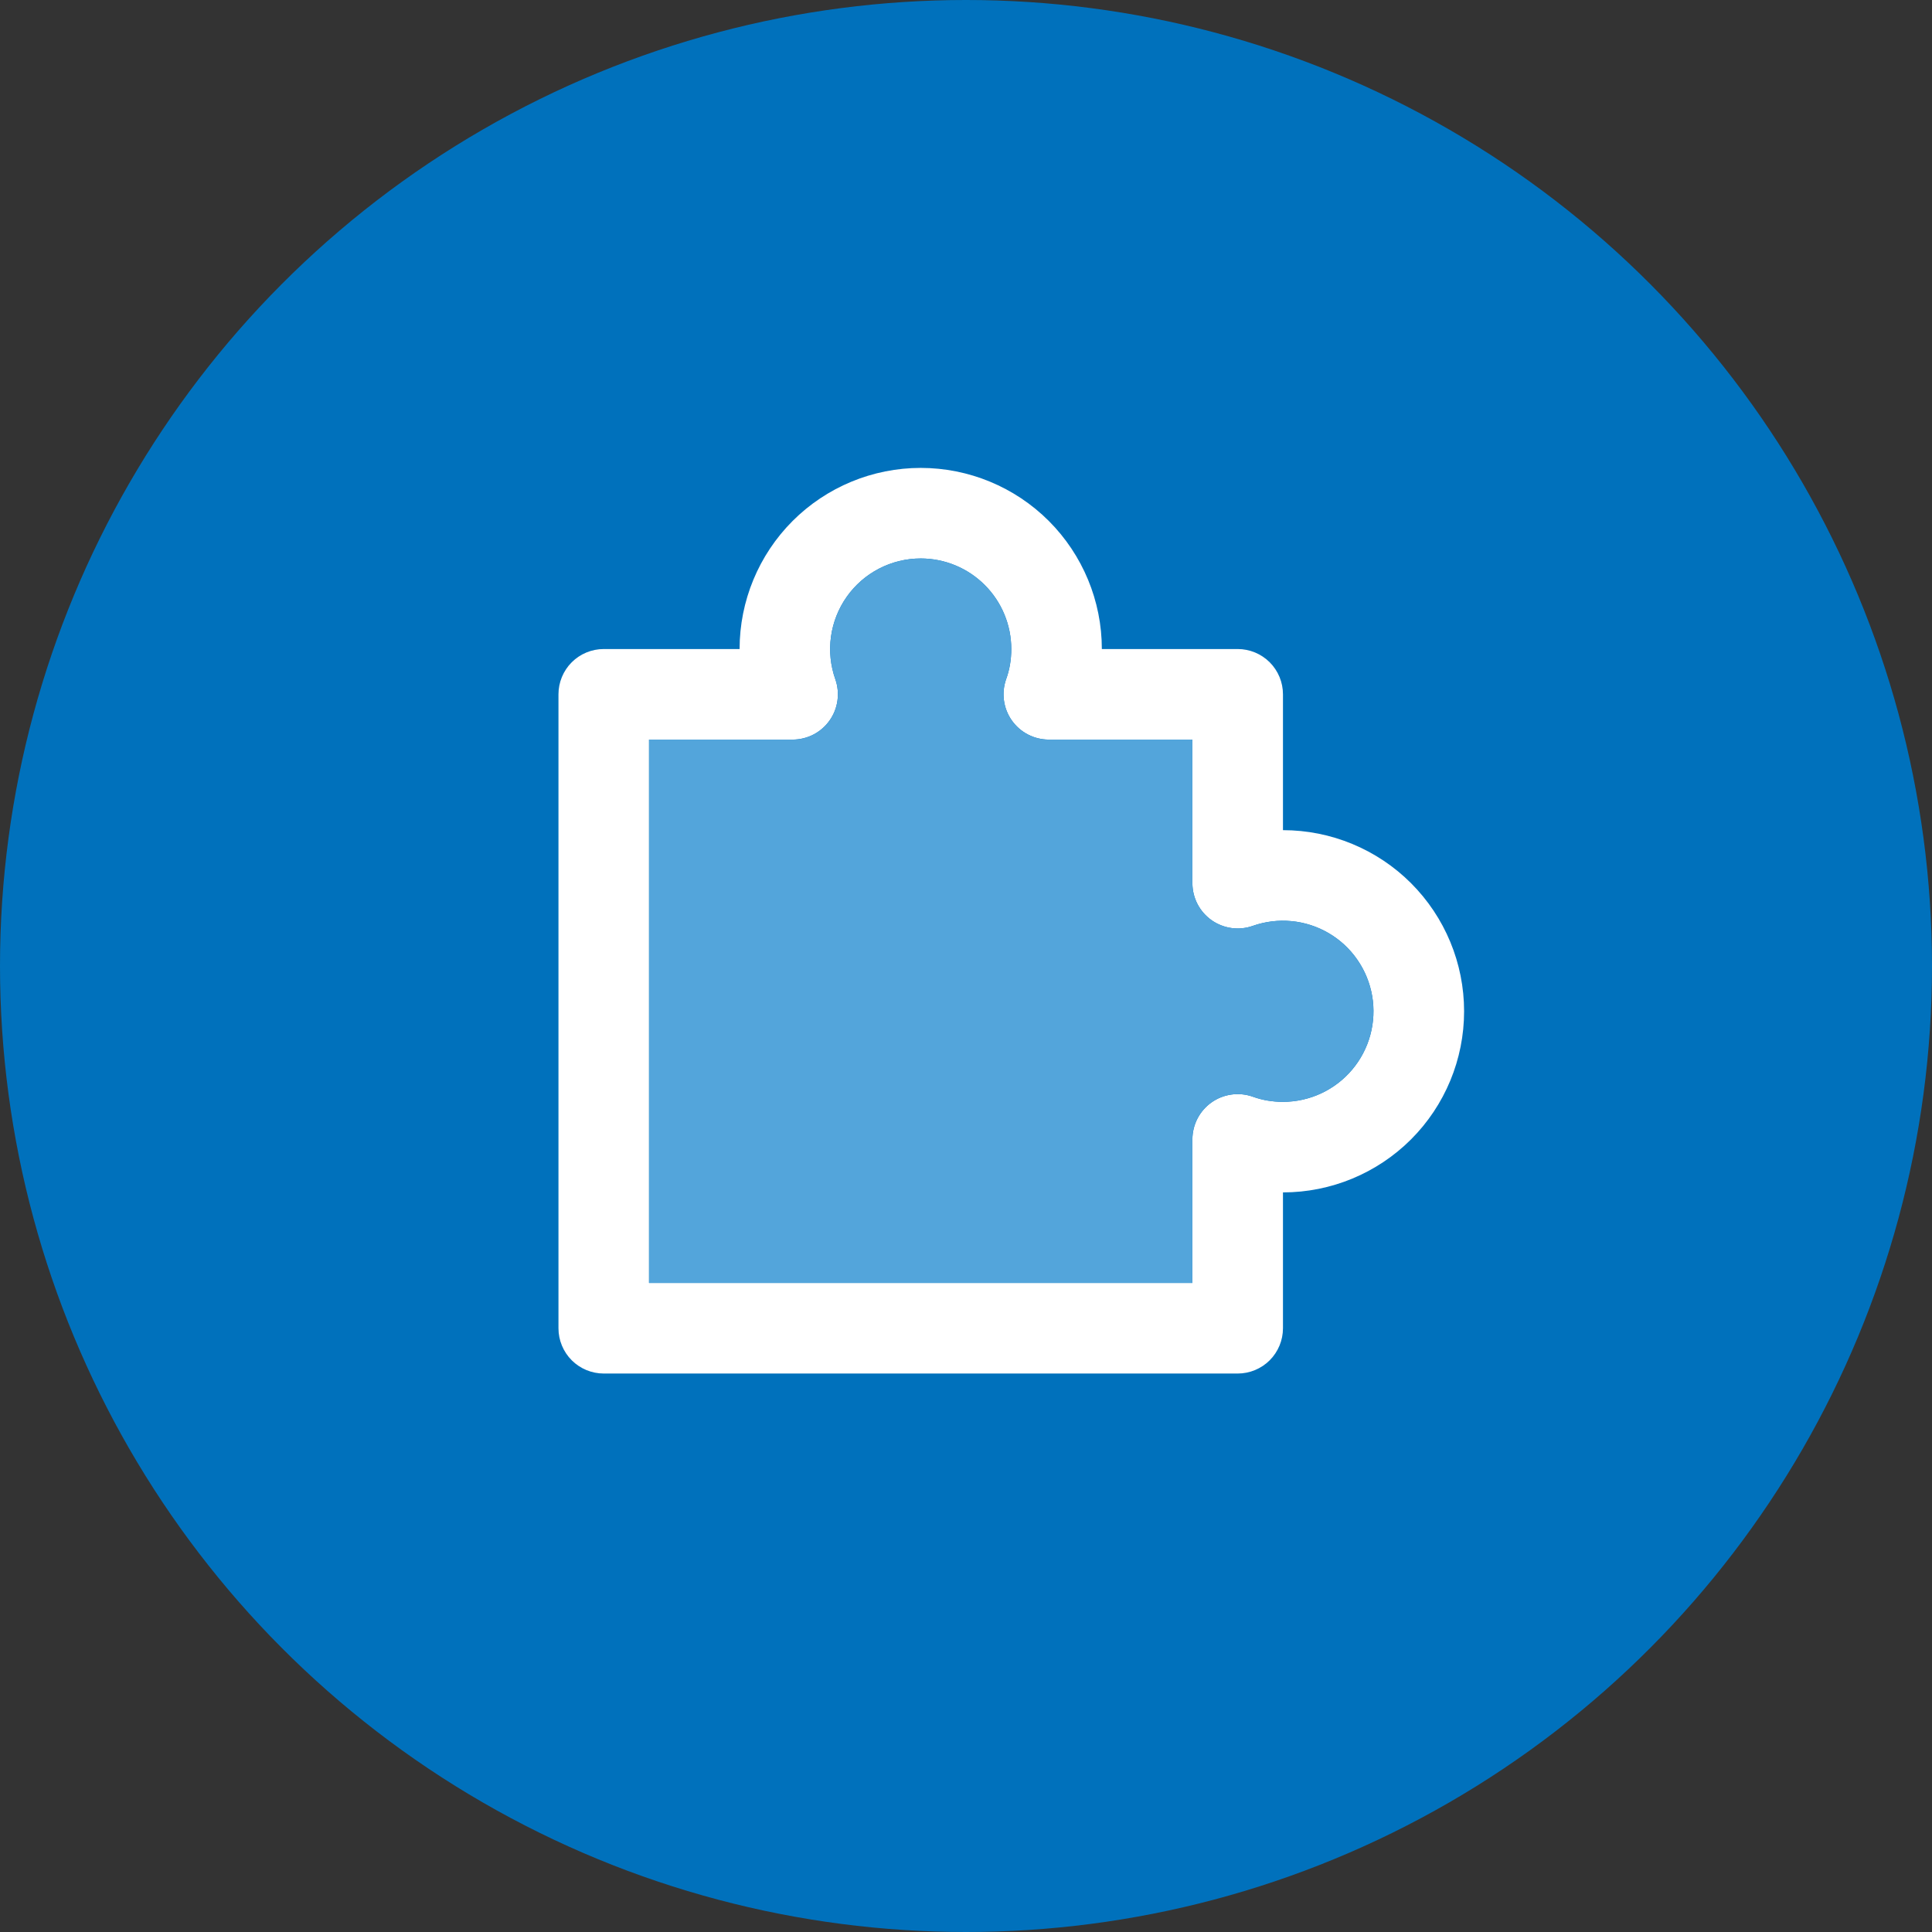
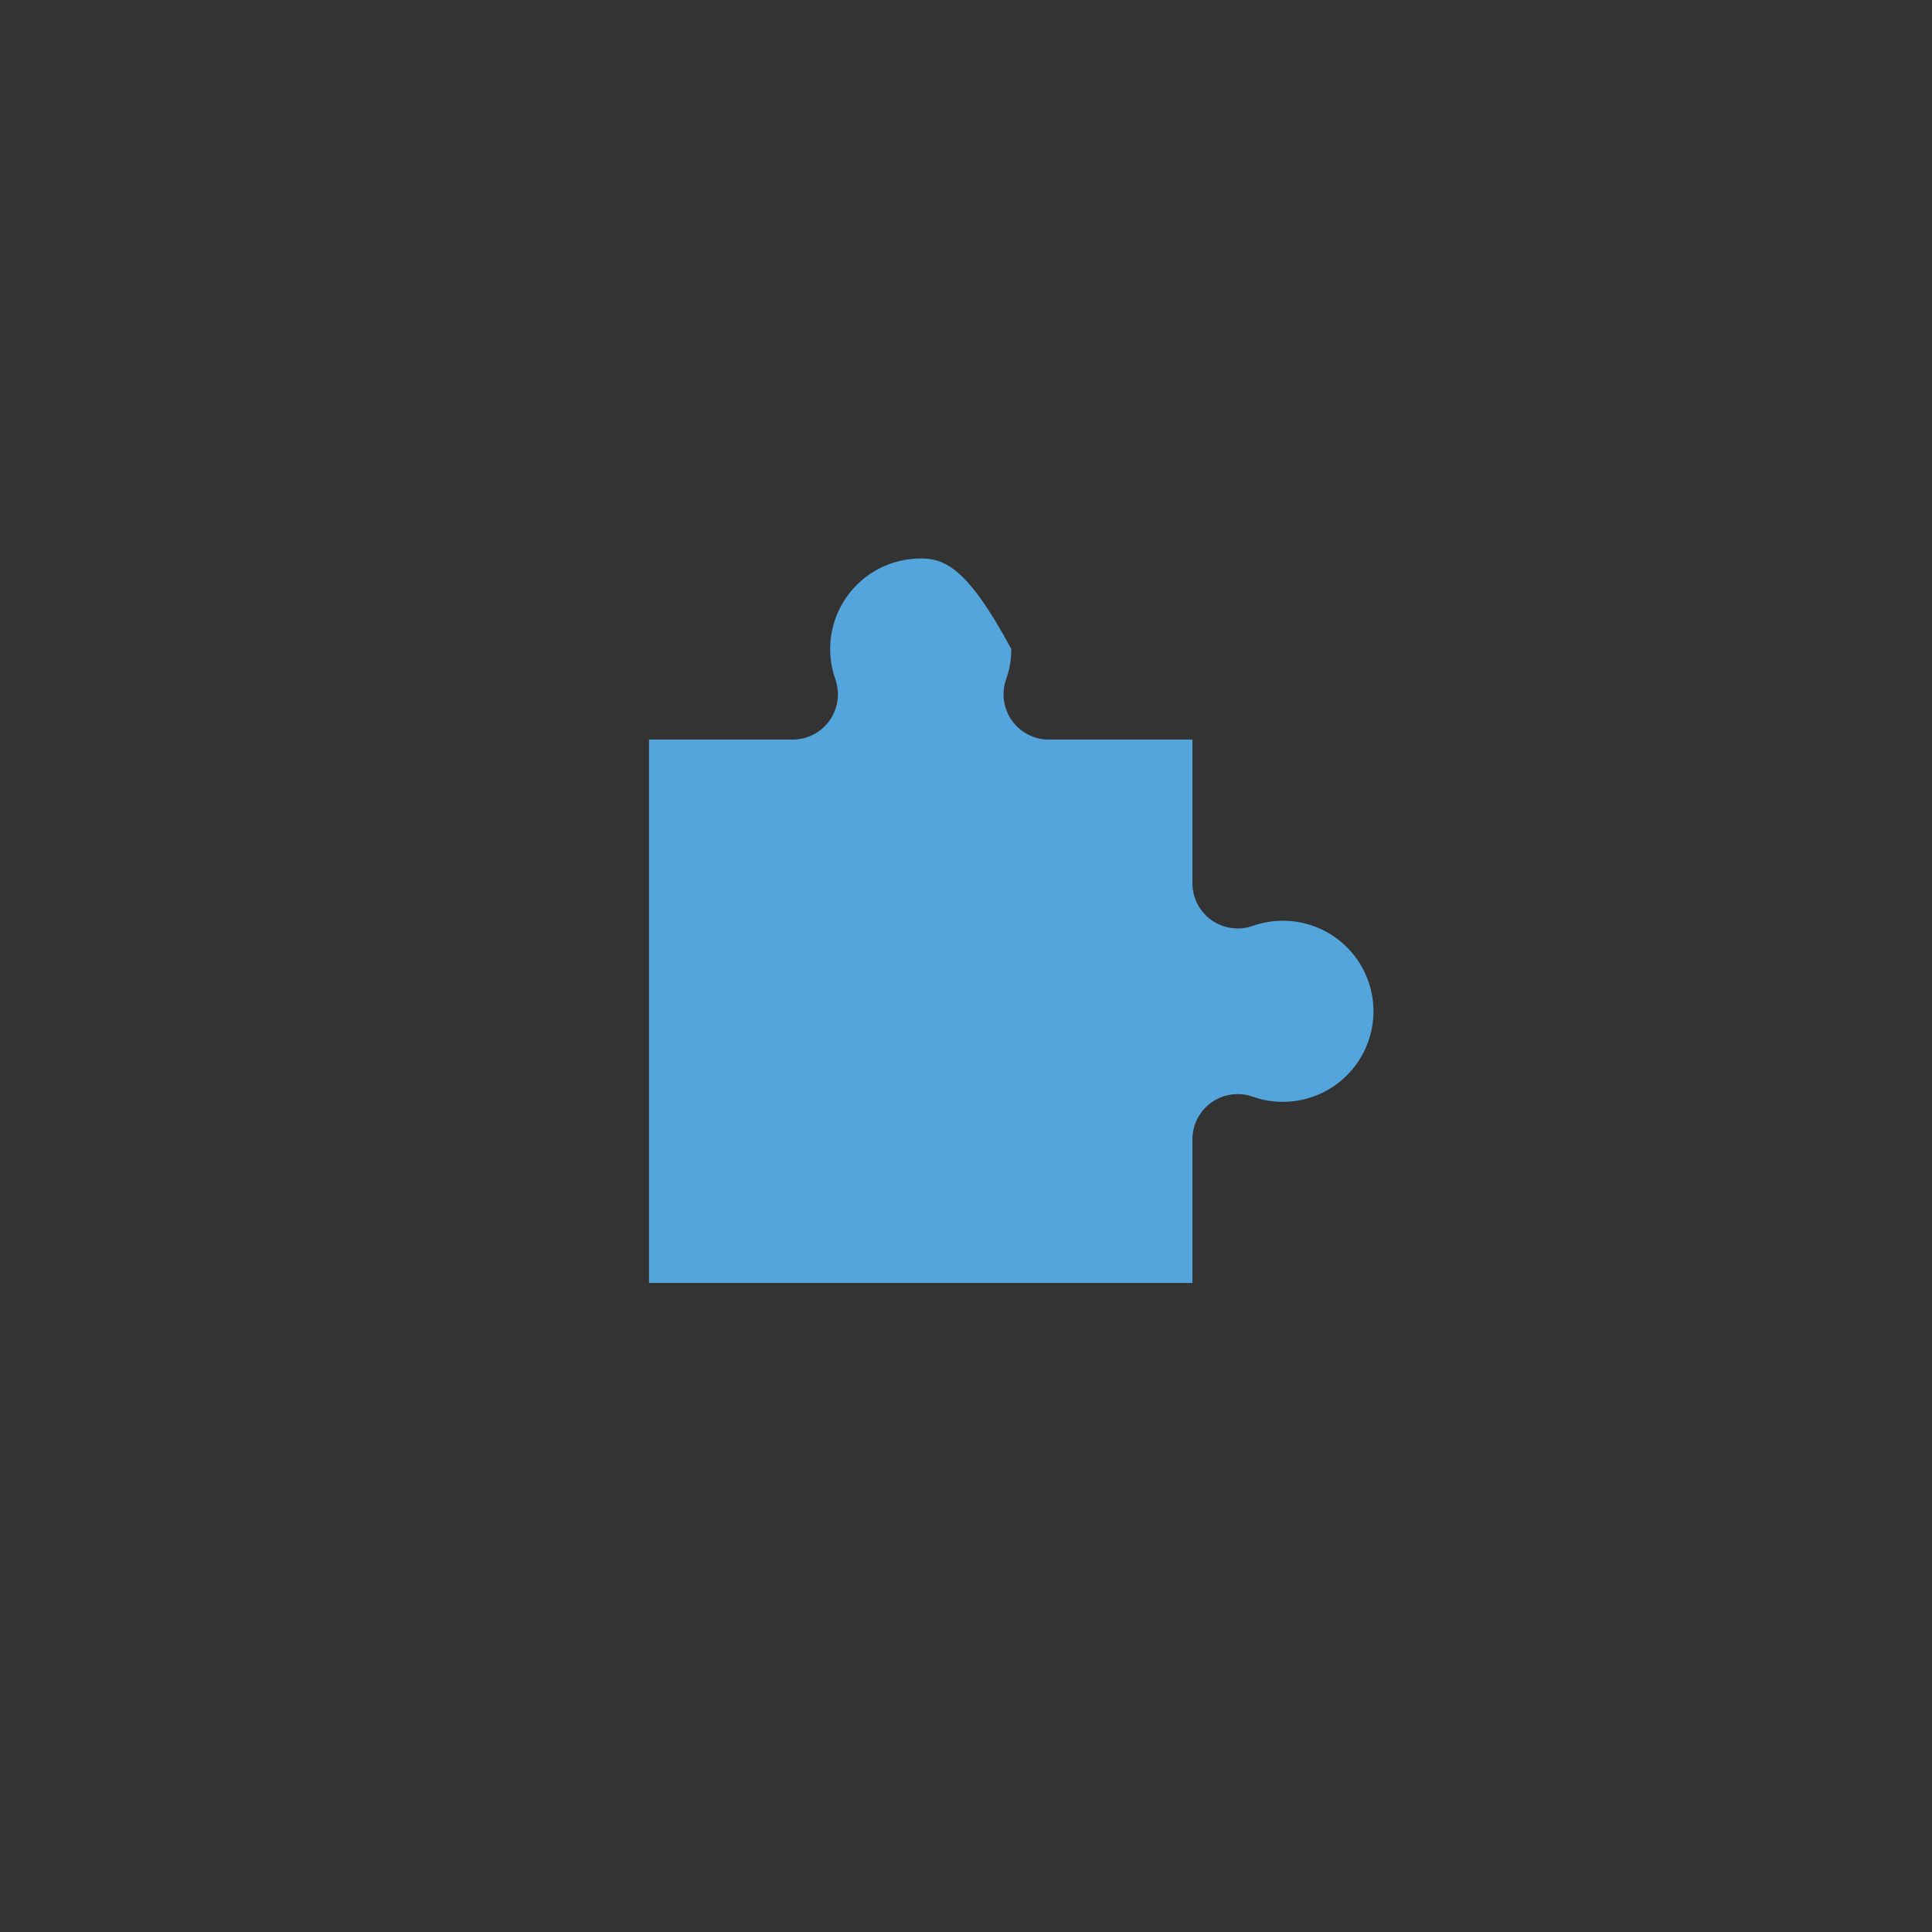
<svg xmlns="http://www.w3.org/2000/svg" width="64" height="64" viewBox="0 0 64 64" fill="none">
  <rect x="0" y="0" width="64" height="64" fill="#333333" stroke="none" />
-   <circle cx="32" cy="32" r="32" fill="#0071BC" />
-   <path d="M24.5 21.5C24.5 19.909 25.132 18.383 26.257 17.257C27.383 16.132 28.909 15.5 30.5 15.5C32.091 15.5 33.617 16.132 34.743 17.257C35.868 18.383 36.5 19.909 36.5 21.5H41C41.398 21.5 41.779 21.658 42.061 21.939C42.342 22.221 42.5 22.602 42.5 23V27.5C44.091 27.5 45.617 28.132 46.743 29.257C47.868 30.383 48.5 31.909 48.5 33.5C48.5 35.091 47.868 36.617 46.743 37.743C45.617 38.868 44.091 39.5 42.5 39.5V44C42.5 44.398 42.342 44.779 42.061 45.061C41.779 45.342 41.398 45.5 41 45.5H20C19.602 45.5 19.221 45.342 18.939 45.061C18.658 44.779 18.5 44.398 18.5 44V23C18.5 22.602 18.658 22.221 18.939 21.939C19.221 21.658 19.602 21.5 20 21.5H24.5ZM30.5 18.5C30.02 18.5 29.547 18.615 29.12 18.836C28.694 19.056 28.327 19.376 28.05 19.768C27.773 20.16 27.594 20.613 27.528 21.088C27.462 21.564 27.511 22.048 27.671 22.5C27.751 22.727 27.775 22.969 27.742 23.207C27.709 23.445 27.619 23.671 27.481 23.867C27.342 24.063 27.158 24.223 26.945 24.333C26.732 24.443 26.495 24.5 26.255 24.5H21.5V42.5H39.5V37.745C39.5 37.505 39.557 37.268 39.667 37.055C39.777 36.842 39.937 36.658 40.133 36.519C40.329 36.38 40.555 36.291 40.793 36.258C41.031 36.225 41.273 36.249 41.499 36.329C41.812 36.443 42.146 36.5 42.5 36.5C42.937 36.5 43.368 36.404 43.764 36.22C44.16 36.035 44.511 35.767 44.792 35.433C45.074 35.099 45.279 34.707 45.393 34.286C45.508 33.864 45.529 33.423 45.455 32.992C45.381 32.562 45.214 32.153 44.965 31.794C44.717 31.434 44.393 31.134 44.017 30.913C43.64 30.692 43.219 30.555 42.785 30.514C42.35 30.472 41.911 30.526 41.499 30.671C41.273 30.751 41.031 30.775 40.793 30.742C40.555 30.709 40.329 30.619 40.133 30.481C39.937 30.342 39.777 30.158 39.667 29.945C39.557 29.732 39.5 29.495 39.5 29.255V24.5H34.745C34.505 24.5 34.268 24.443 34.055 24.333C33.842 24.223 33.658 24.063 33.519 23.867C33.38 23.671 33.291 23.445 33.258 23.207C33.225 22.969 33.249 22.727 33.329 22.5C33.443 22.189 33.5 21.855 33.5 21.5C33.5 20.704 33.184 19.941 32.621 19.379C32.059 18.816 31.296 18.5 30.5 18.5Z" fill="white" />
-   <path d="M30.5 18.5C30.02 18.5 29.547 18.615 29.12 18.836C28.694 19.056 28.327 19.376 28.05 19.768C27.773 20.16 27.594 20.613 27.528 21.088C27.462 21.564 27.511 22.048 27.671 22.5C27.751 22.727 27.775 22.969 27.742 23.207C27.709 23.445 27.619 23.671 27.481 23.867C27.342 24.063 27.158 24.223 26.945 24.333C26.732 24.443 26.495 24.5 26.255 24.5H21.5V42.5H39.5V37.745C39.5 37.505 39.557 37.268 39.667 37.055C39.777 36.842 39.937 36.658 40.133 36.519C40.329 36.38 40.555 36.291 40.793 36.258C41.031 36.225 41.273 36.249 41.499 36.329C41.812 36.443 42.146 36.5 42.5 36.5C42.937 36.5 43.368 36.404 43.764 36.22C44.16 36.035 44.511 35.767 44.792 35.433C45.074 35.099 45.279 34.707 45.393 34.286C45.508 33.864 45.529 33.423 45.455 32.992C45.381 32.562 45.214 32.153 44.965 31.794C44.717 31.434 44.393 31.134 44.017 30.913C43.64 30.692 43.219 30.555 42.785 30.514C42.35 30.472 41.911 30.526 41.499 30.671C41.273 30.751 41.031 30.775 40.793 30.742C40.555 30.709 40.329 30.619 40.133 30.481C39.937 30.342 39.777 30.158 39.667 29.945C39.557 29.732 39.5 29.495 39.5 29.255V24.5H34.745C34.505 24.5 34.268 24.443 34.055 24.333C33.842 24.223 33.658 24.063 33.519 23.867C33.38 23.671 33.291 23.445 33.258 23.207C33.225 22.969 33.249 22.727 33.329 22.5C33.443 22.189 33.5 21.855 33.5 21.5C33.5 20.704 33.184 19.941 32.621 19.379C32.059 18.816 31.296 18.5 30.5 18.5Z" fill="#53A5DB" />
+   <path d="M30.5 18.5C30.02 18.5 29.547 18.615 29.12 18.836C28.694 19.056 28.327 19.376 28.05 19.768C27.773 20.16 27.594 20.613 27.528 21.088C27.462 21.564 27.511 22.048 27.671 22.5C27.751 22.727 27.775 22.969 27.742 23.207C27.709 23.445 27.619 23.671 27.481 23.867C27.342 24.063 27.158 24.223 26.945 24.333C26.732 24.443 26.495 24.5 26.255 24.5H21.5V42.5H39.5V37.745C39.5 37.505 39.557 37.268 39.667 37.055C39.777 36.842 39.937 36.658 40.133 36.519C40.329 36.38 40.555 36.291 40.793 36.258C41.031 36.225 41.273 36.249 41.499 36.329C41.812 36.443 42.146 36.5 42.5 36.5C42.937 36.5 43.368 36.404 43.764 36.22C44.16 36.035 44.511 35.767 44.792 35.433C45.074 35.099 45.279 34.707 45.393 34.286C45.508 33.864 45.529 33.423 45.455 32.992C45.381 32.562 45.214 32.153 44.965 31.794C44.717 31.434 44.393 31.134 44.017 30.913C43.64 30.692 43.219 30.555 42.785 30.514C42.35 30.472 41.911 30.526 41.499 30.671C41.273 30.751 41.031 30.775 40.793 30.742C40.555 30.709 40.329 30.619 40.133 30.481C39.937 30.342 39.777 30.158 39.667 29.945C39.557 29.732 39.5 29.495 39.5 29.255V24.5H34.745C34.505 24.5 34.268 24.443 34.055 24.333C33.842 24.223 33.658 24.063 33.519 23.867C33.38 23.671 33.291 23.445 33.258 23.207C33.225 22.969 33.249 22.727 33.329 22.5C33.443 22.189 33.5 21.855 33.5 21.5C32.059 18.816 31.296 18.5 30.5 18.5Z" fill="#53A5DB" />
</svg>